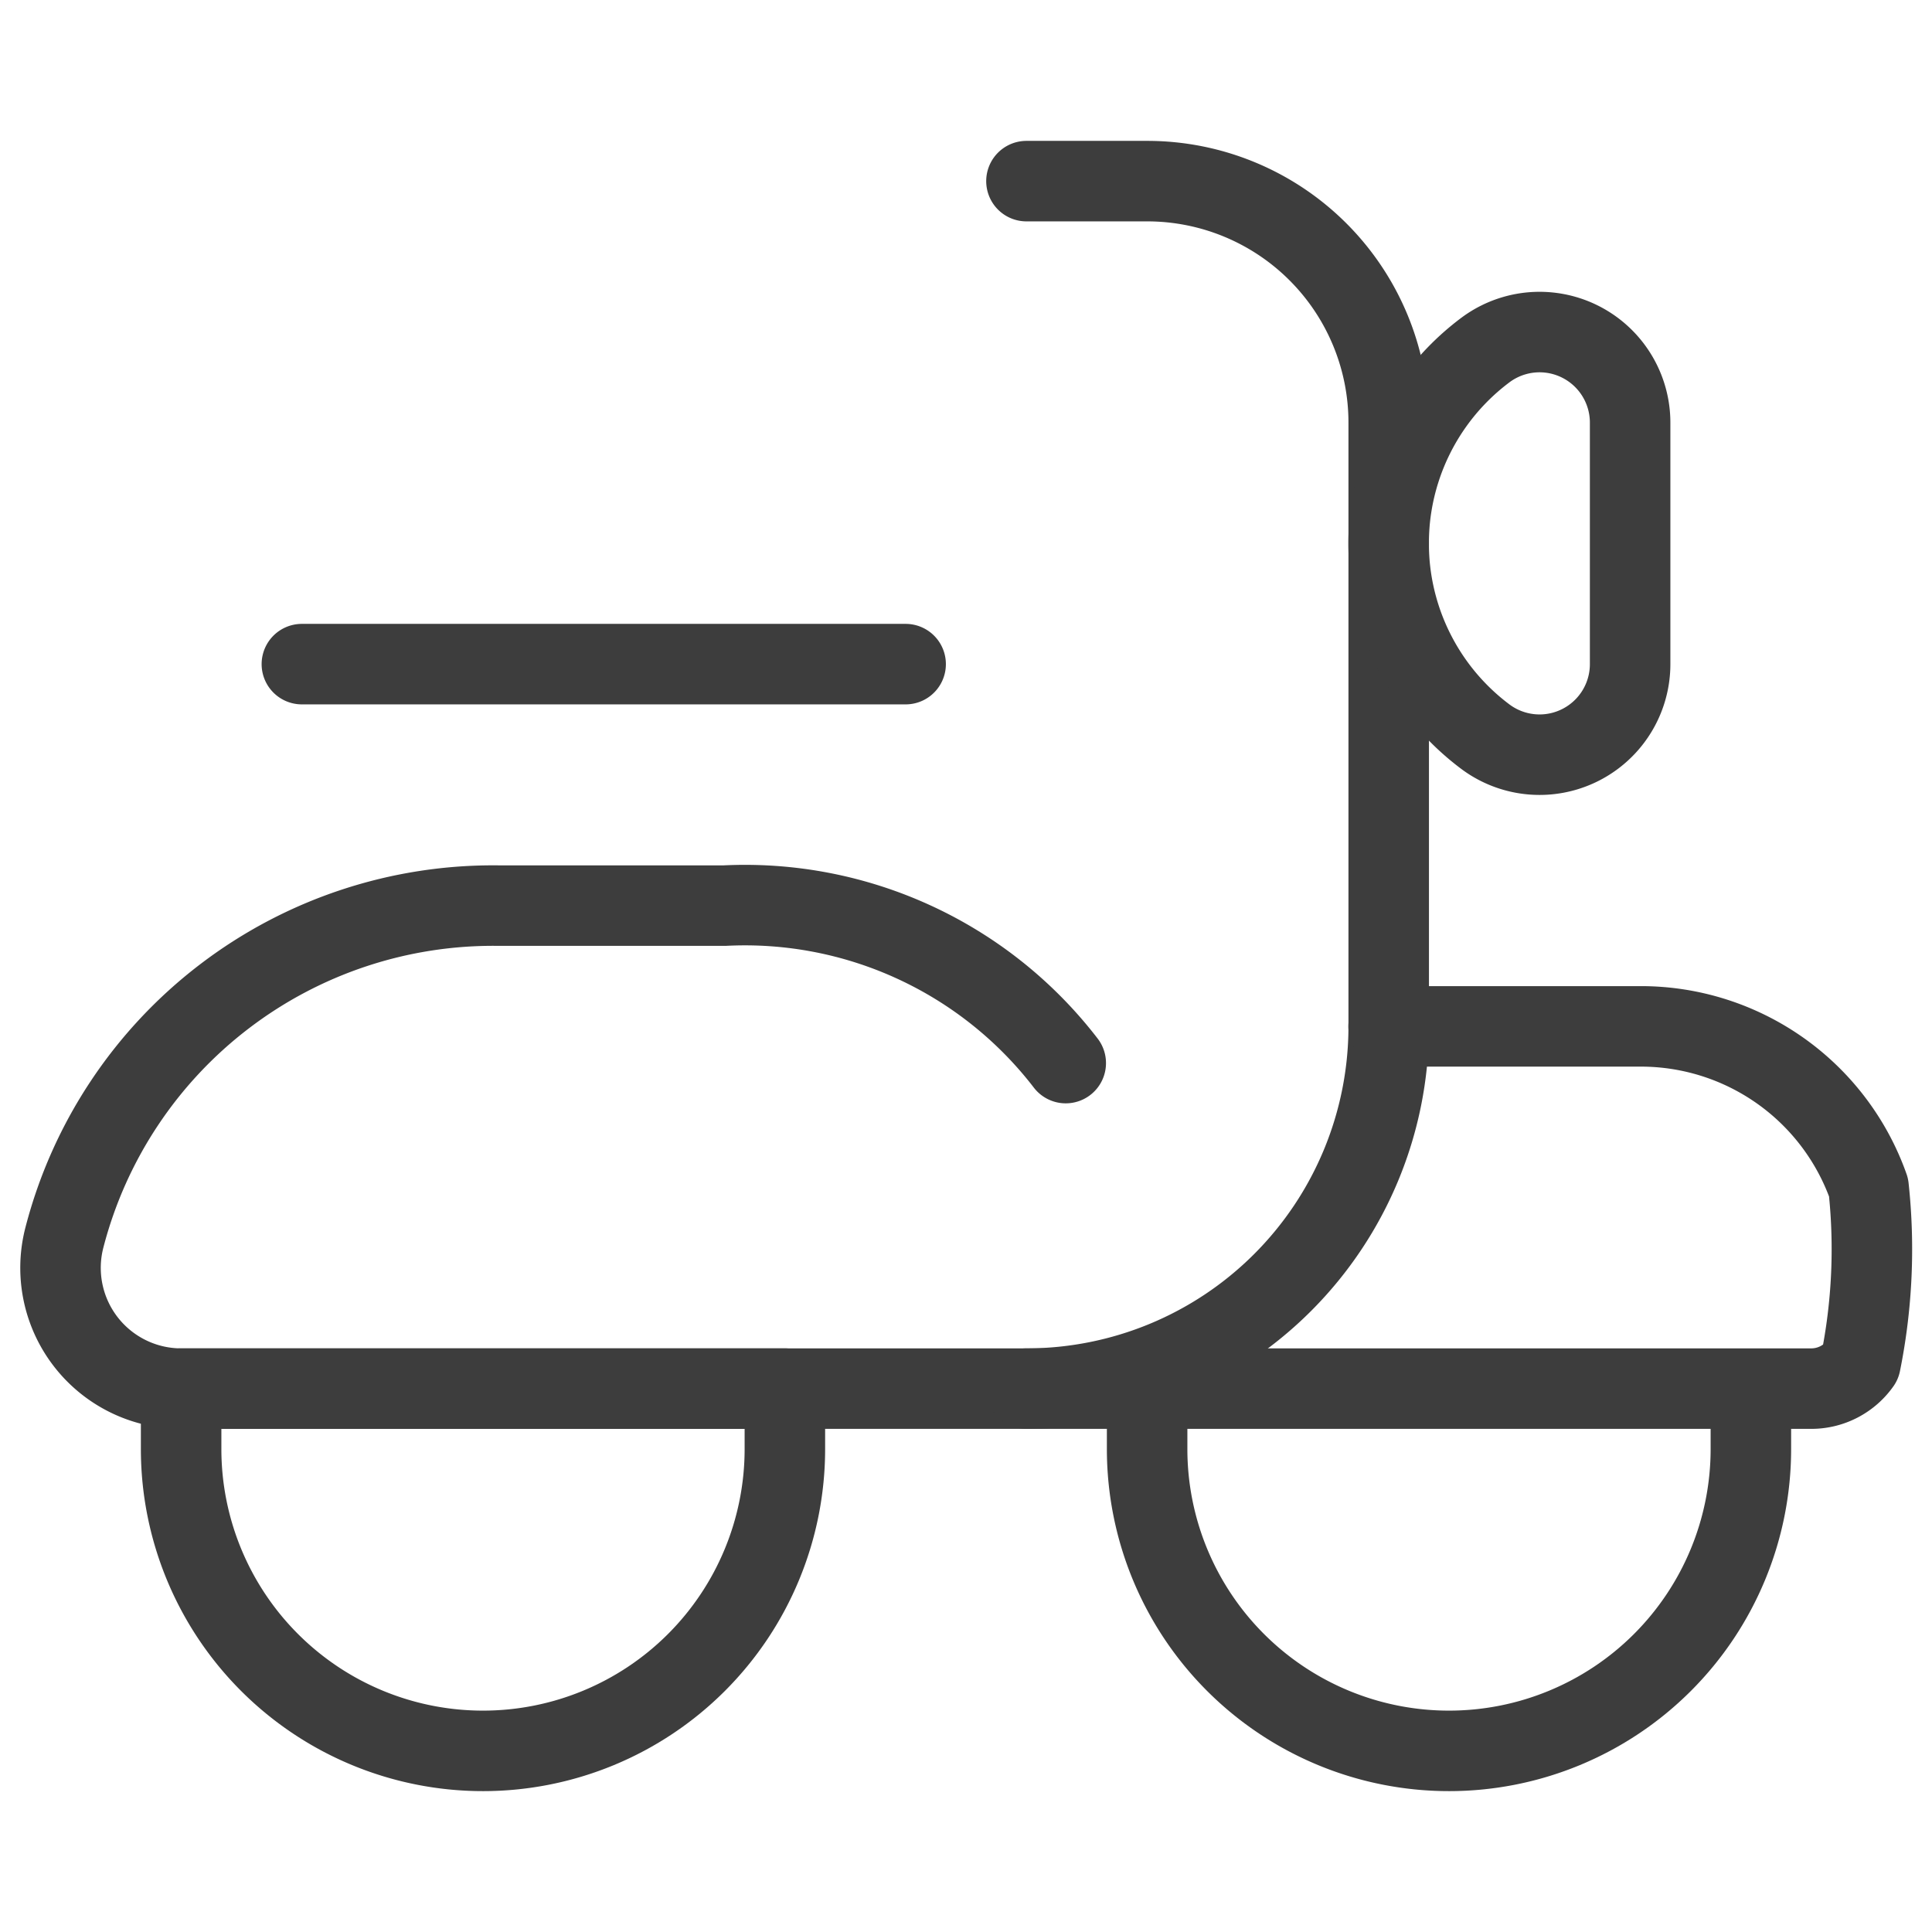
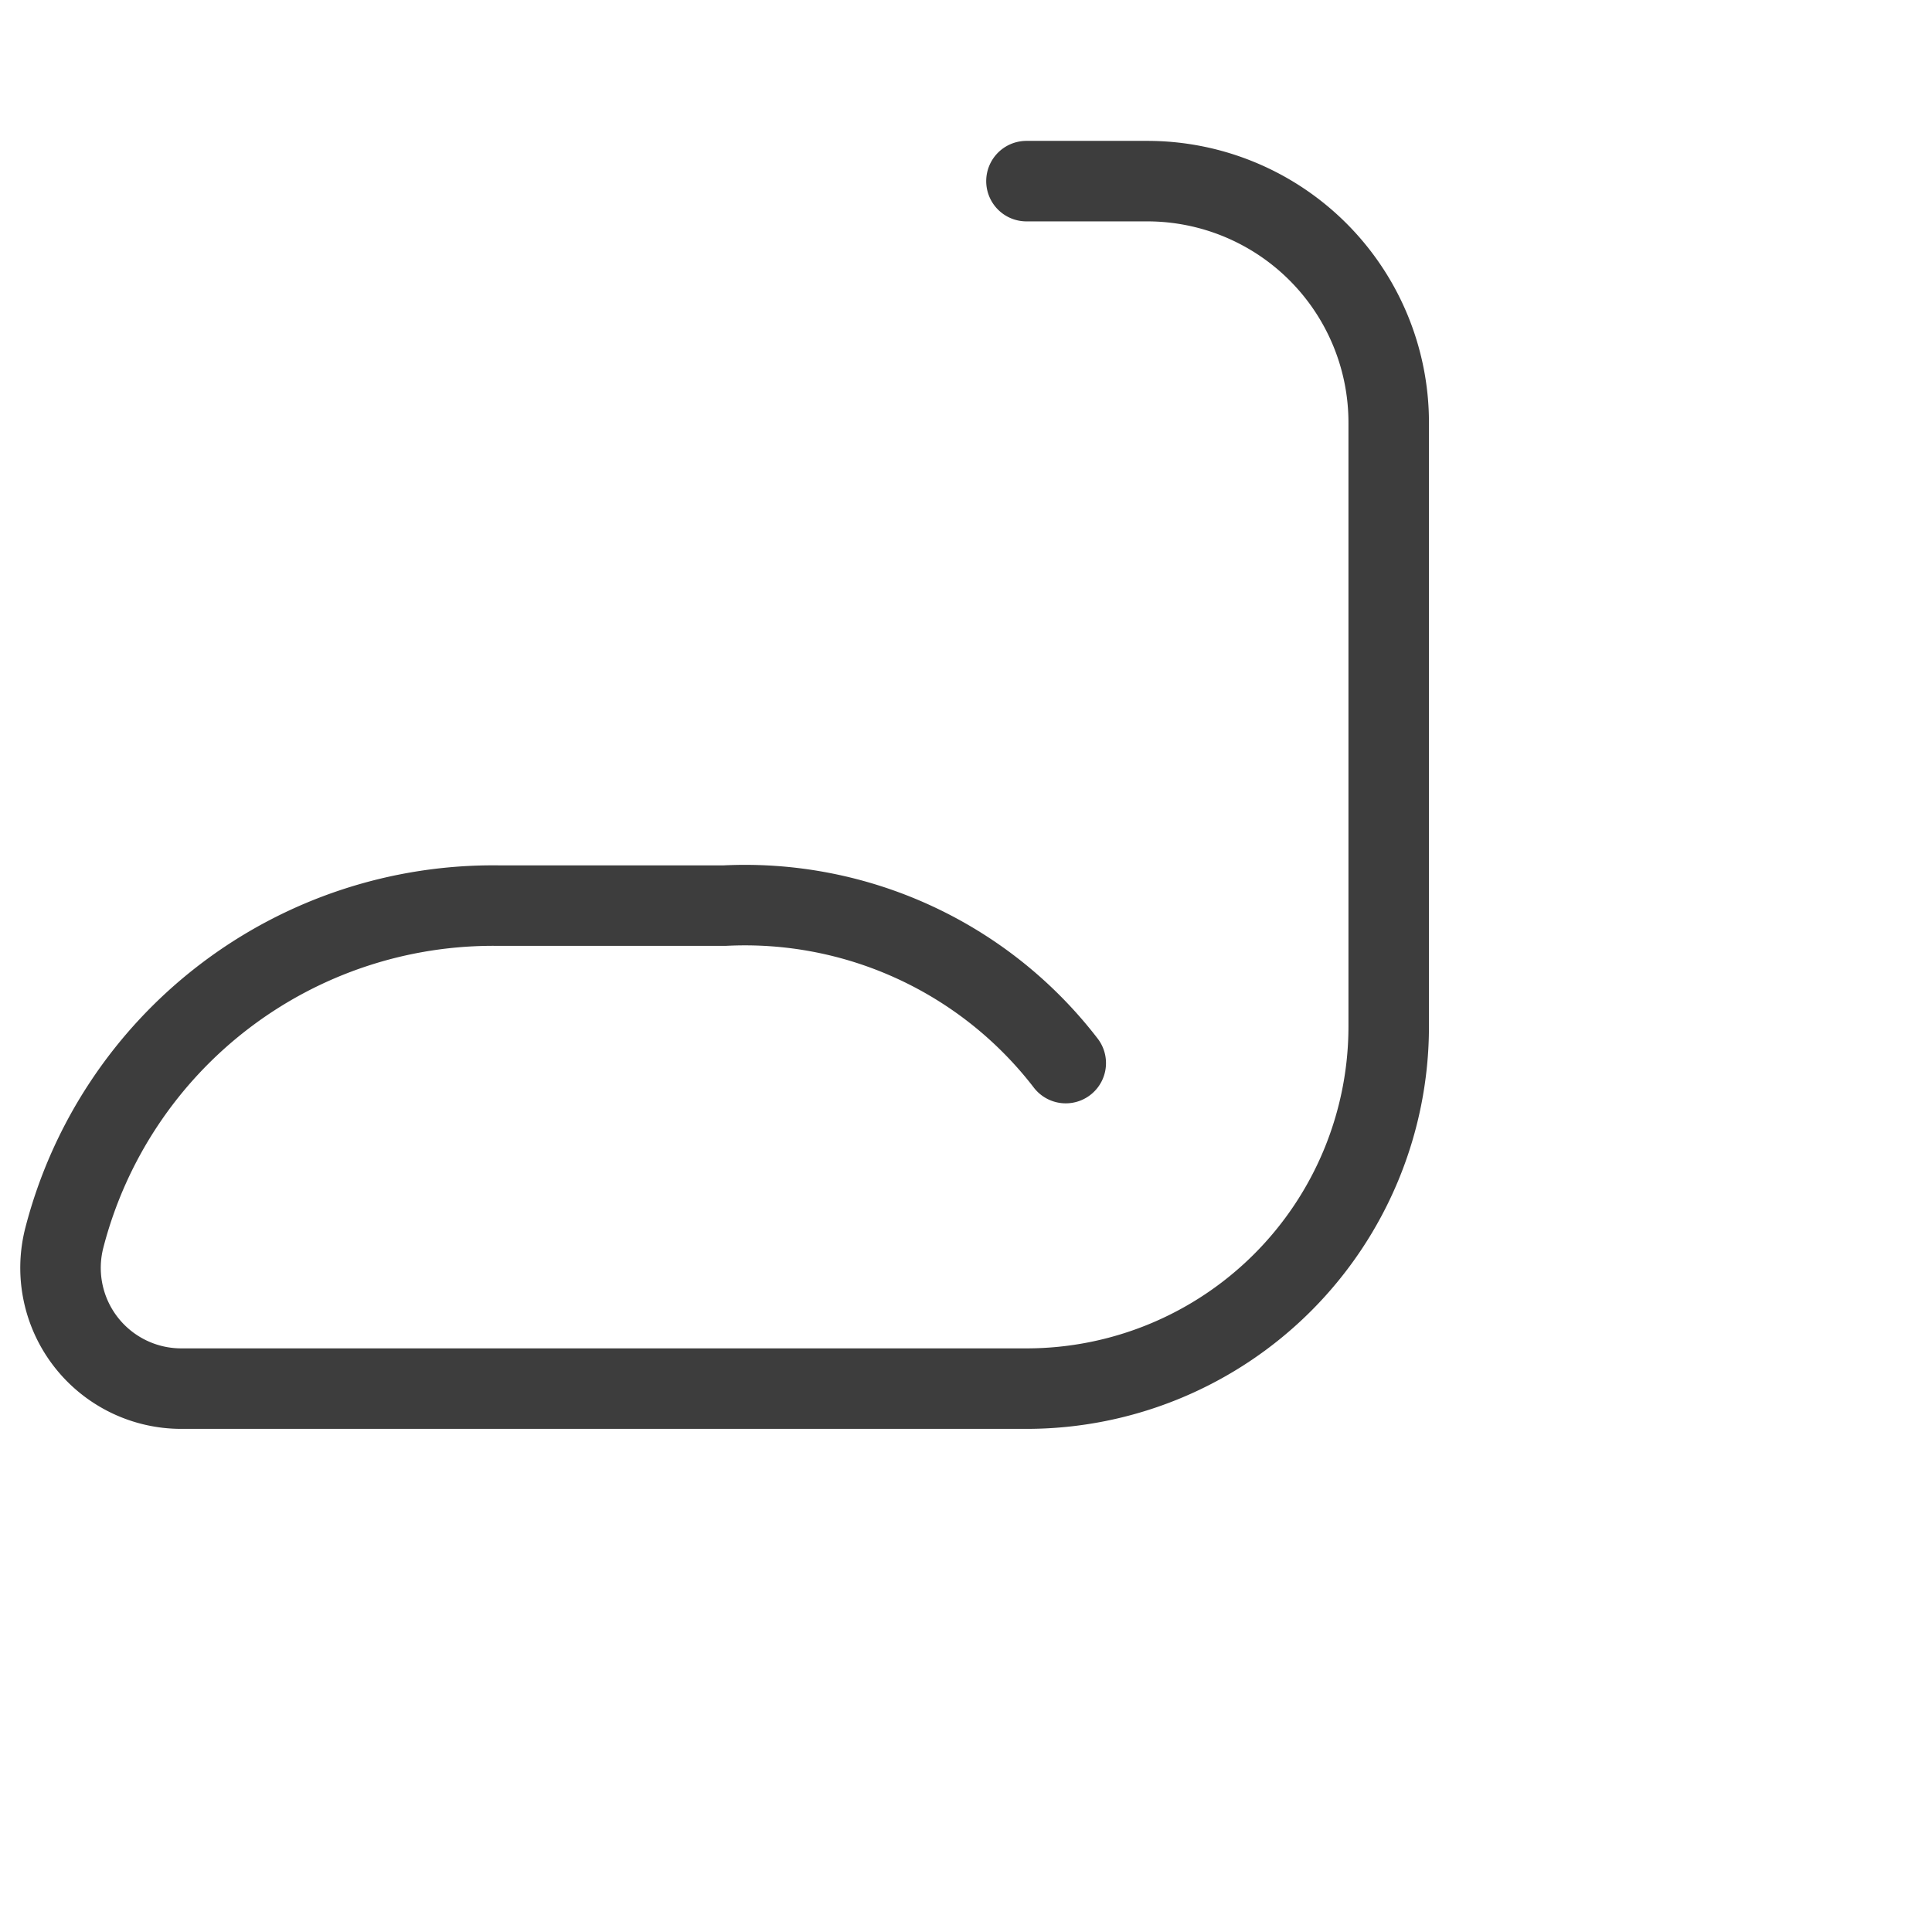
<svg xmlns="http://www.w3.org/2000/svg" fill="none" viewBox="0 0 48 48">
  <path stroke="#3D3D3D" stroke-linecap="round" stroke-linejoin="round" stroke-width="2" d="M26.478 26.412A10.054 10.054 0 0 0 18 22.5h-5.6a11 11 0 0 0-10.8 8.246A3 3 0 0 0 4.502 34.5h21a9 9 0 0 0 9-9v-15a6 6 0 0 0-6-6h-3" />
-   <path stroke="#3D3D3D" stroke-linecap="round" stroke-linejoin="round" stroke-width="2" d="M25.5 34.5H45a1.499 1.499 0 0 0 1.224-.634c.29-1.437.357-2.909.2-4.366a6 6 0 0 0-5.658-4H34.5M40.5 16.5a2.25 2.25 0 0 1-3.6 1.8 6 6 0 0 1 0-9.6 2.25 2.25 0 0 1 3.6 1.8v6zM22.5 16.5h-15M19.5 36a7.5 7.5 0 0 1-15 0v-1.5h15V36zM43.5 36a7.5 7.5 0 0 1-15 0v-1.5h15V36z" />
</svg>